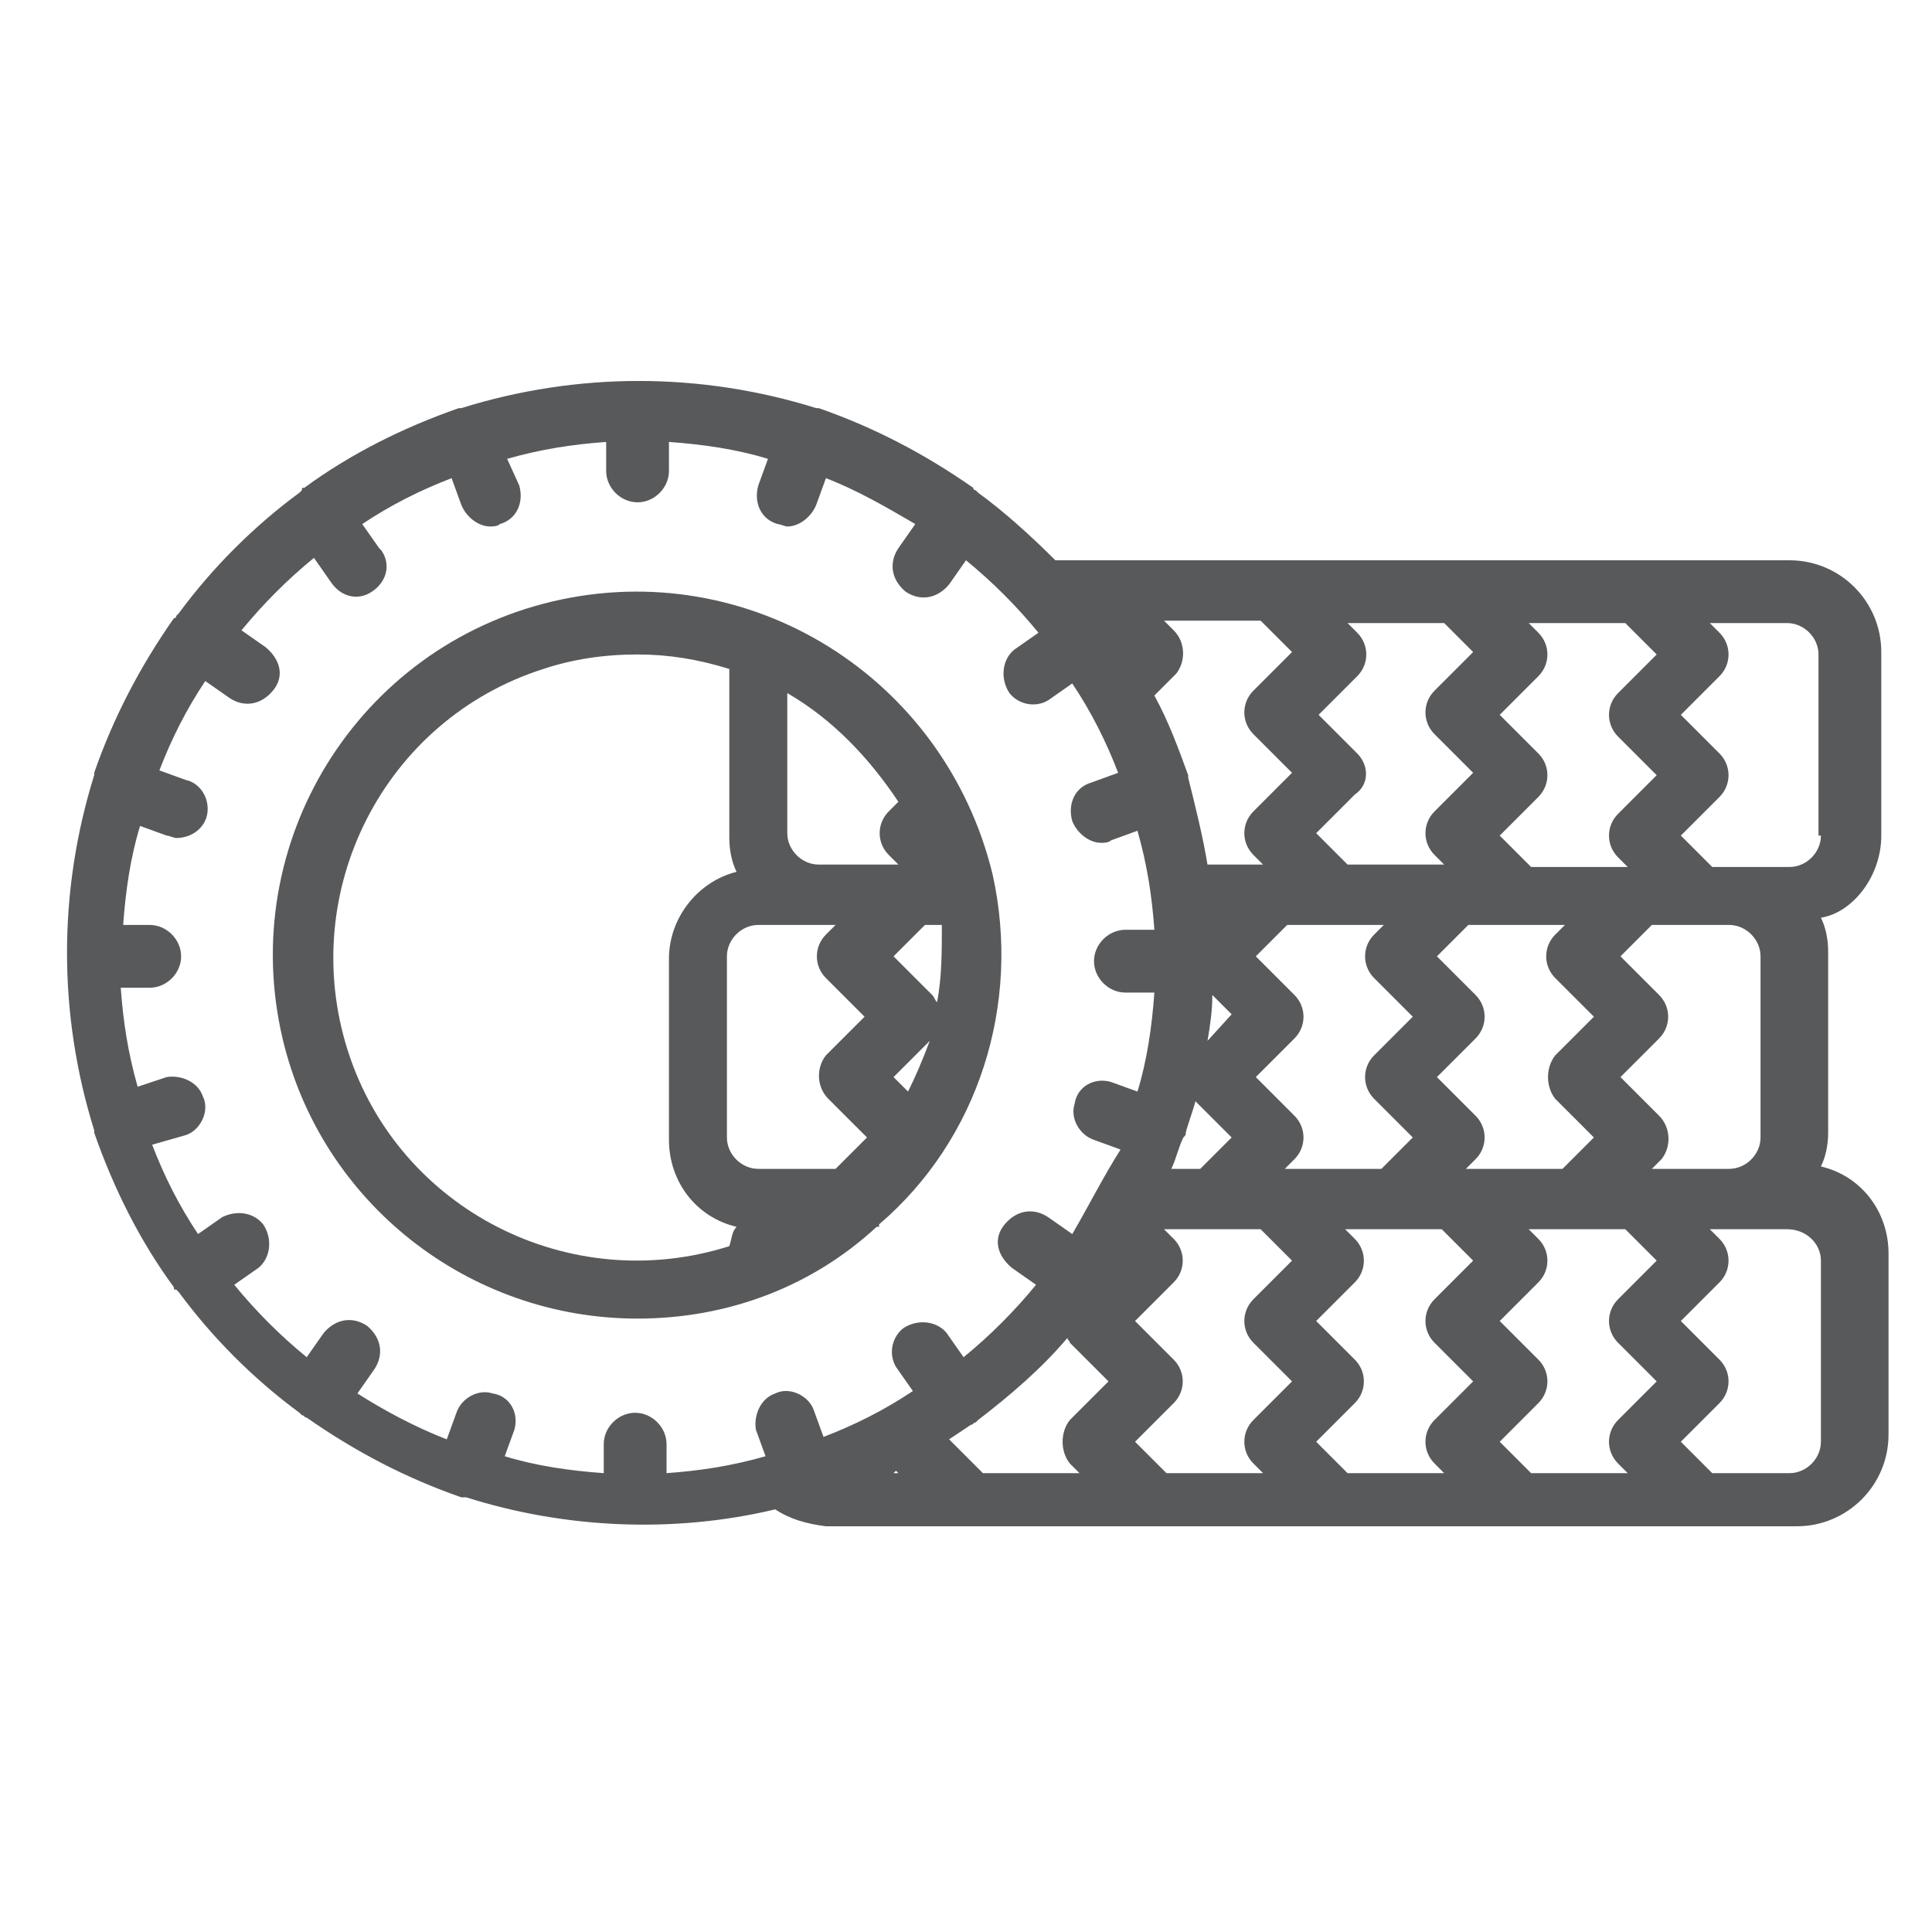
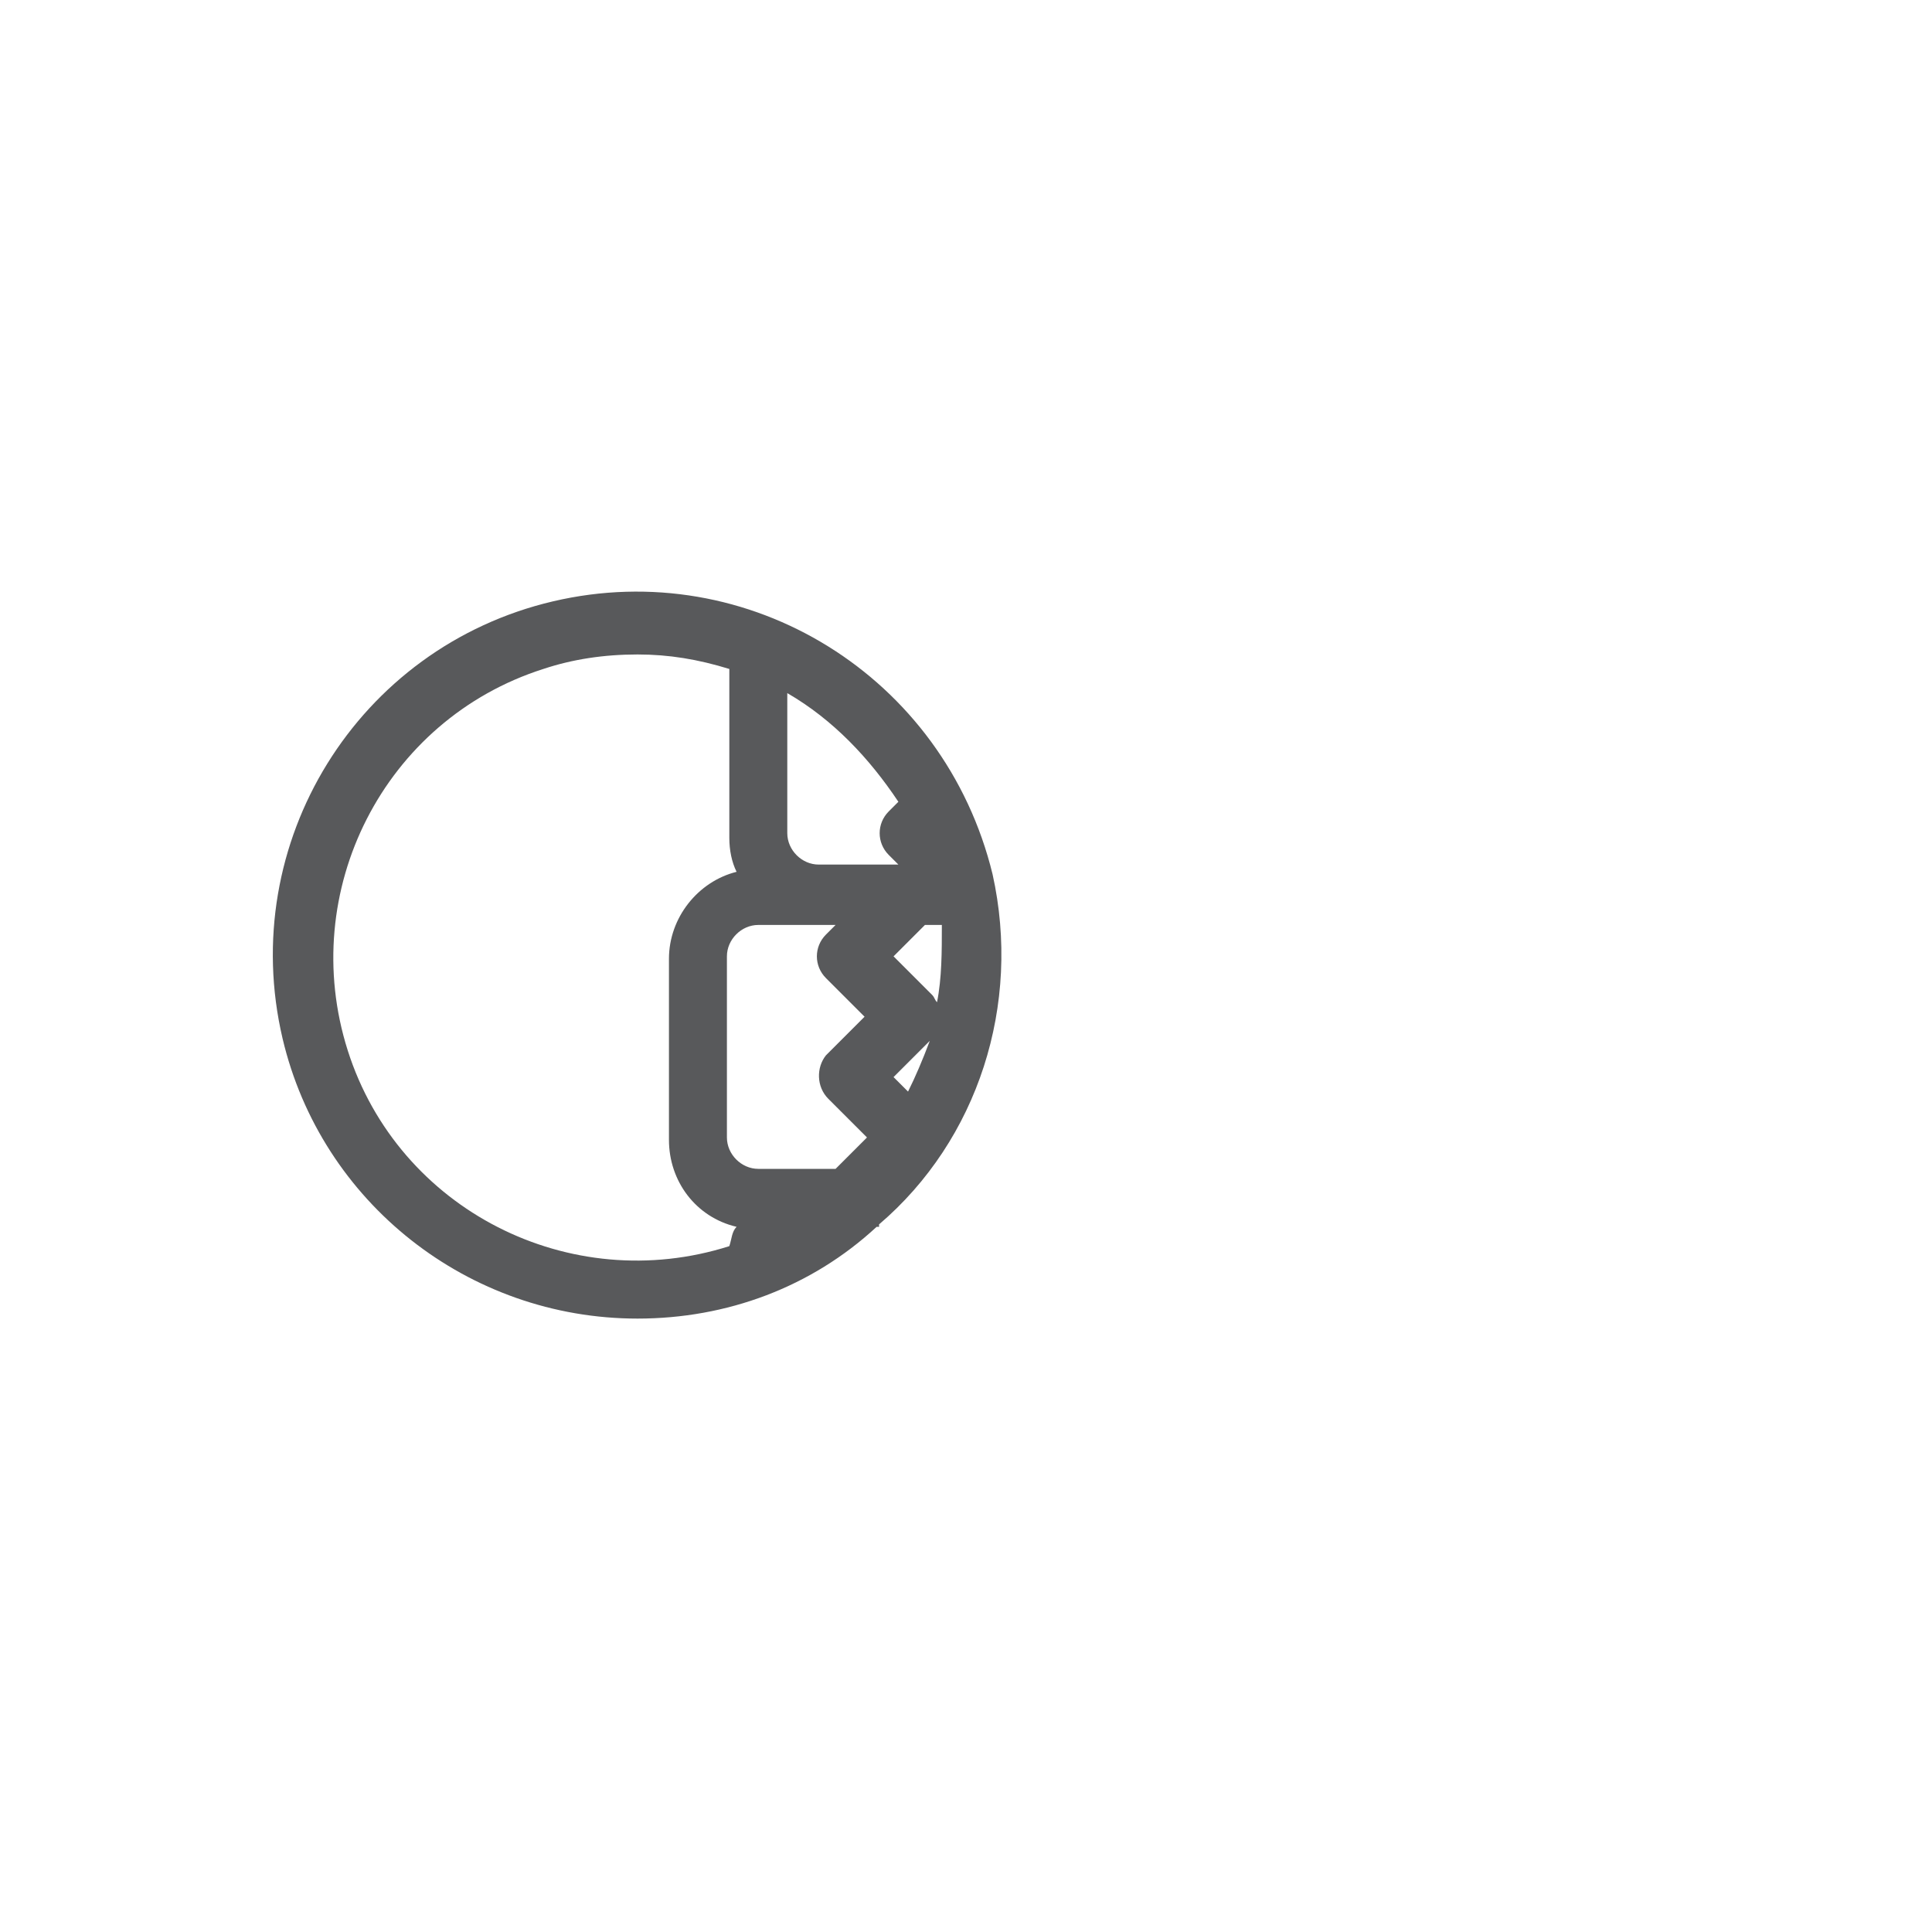
<svg xmlns="http://www.w3.org/2000/svg" version="1.1" id="Capa_1" x="0px" y="0px" viewBox="0 0 80 80" style="enable-background:new 0 0 80 80;" xml:space="preserve">
  <style type="text/css">
	.st0{fill:#58595B;}
</style>
  <g>
    <g>
-       <path class="st0" d="M77.9,34.6V27c0-2.1-1.7-3.8-3.8-3.8H43.7c-1-1-2.1-2-3.2-2.8c0,0-0.1-0.1-0.1-0.1c0,0-0.1,0-0.1-0.1    c-2-1.4-4.1-2.5-6.4-3.3c0,0,0,0-0.1,0s0,0,0,0c-4.8-1.5-9.9-1.5-14.7,0c0,0,0,0,0,0s0,0-0.1,0c-2.3,0.8-4.5,1.9-6.4,3.3    c-0.1,0-0.1,0-0.1,0.1c0,0-0.1,0.1-0.1,0.1c-1.9,1.4-3.6,3.1-5,5c0,0-0.1,0.1-0.1,0.1c0,0,0,0.1-0.1,0.1c-1.4,2-2.5,4.1-3.3,6.4    c0,0,0,0,0,0.1c0,0,0,0,0,0c-1.5,4.8-1.5,9.9,0,14.7c0,0,0,0,0,0c0,0,0,0.1,0,0.1c0.8,2.3,1.9,4.5,3.3,6.4c0,0.1,0,0.1,0.1,0.1    c0,0,0.1,0.1,0.1,0.1c1.4,1.9,3.1,3.6,5,5c0,0,0.1,0.1,0.1,0.1c0.1,0,0.1,0.1,0.2,0.1c2,1.4,4.1,2.5,6.4,3.3c0,0,0,0,0.1,0    c0,0,0,0,0.1,0c4.1,1.3,8.6,1.5,12.8,0.5c0.6,0.4,1.3,0.6,2.1,0.7h40.2c2.1,0,3.8-1.7,3.8-3.8v-7.5c0-1.7-1.1-3.2-2.8-3.6    c0.2-0.4,0.3-0.9,0.3-1.4v-7.5c0-0.5-0.1-1-0.3-1.4C76.7,37.8,77.9,36.3,77.9,34.6z M63.7,31.2l-1.6-1.6l1.6-1.6    c0.5-0.5,0.5-1.3,0-1.8l-0.4-0.4h4l1.3,1.3L67,28.7c-0.5,0.5-0.5,1.3,0,1.8l1.6,1.6L67,33.7c-0.5,0.5-0.5,1.3,0,1.8l0.4,0.4h-4    l-1.3-1.3l1.6-1.6C64.2,32.5,64.2,31.7,63.7,31.2z M68.7,46.2l-1.6-1.6l1.6-1.6c0.5-0.5,0.5-1.3,0-1.8l-1.6-1.6l1.3-1.3h3.2    c0.7,0,1.3,0.6,1.3,1.3v7.5c0,0.7-0.6,1.3-1.3,1.3h-3.2l0.4-0.4C69.2,47.5,69.2,46.7,68.7,46.2z M64.4,45.5l1.6,1.6l-1.3,1.3h-4    l0.4-0.4c0.5-0.5,0.5-1.3,0-1.8l-1.6-1.6l1.6-1.6c0.5-0.5,0.5-1.3,0-1.8l-1.6-1.6l1.3-1.3h4l-0.4,0.4c-0.5,0.5-0.5,1.3,0,1.8    l1.6,1.6l-1.6,1.6C64,44.2,64,45,64.4,45.5z M56.2,31.2l-1.6-1.6l1.6-1.6c0.5-0.5,0.5-1.3,0-1.8l-0.4-0.4h4L61,27l-1.6,1.6    c-0.5,0.5-0.5,1.3,0,1.8l1.6,1.6l-1.6,1.6c-0.5,0.5-0.5,1.3,0,1.8l0.4,0.4h-4l-1.3-1.3l1.6-1.6C56.7,32.5,56.7,31.7,56.2,31.2z     M56.9,45.5l1.6,1.6l-1.3,1.3h-4l0.4-0.4c0.5-0.5,0.5-1.3,0-1.8L52,44.6l1.6-1.6c0.5-0.5,0.5-1.3,0-1.8L52,39.6l1.3-1.3h4    l-0.4,0.4c-0.5,0.5-0.5,1.3,0,1.8l1.6,1.6l-1.6,1.6C56.4,44.2,56.4,45,56.9,45.5z M48.6,26.1l-0.4-0.4h4l1.3,1.3l-1.6,1.6    c-0.5,0.5-0.5,1.3,0,1.8l1.6,1.6l-1.6,1.6c-0.5,0.5-0.5,1.3,0,1.8l0.4,0.4h-2.3c-0.2-1.2-0.5-2.4-0.8-3.6c0,0,0,0,0,0    c0,0,0,0,0-0.1c-0.4-1.1-0.8-2.2-1.4-3.3l0.9-0.9C49.1,27.4,49.1,26.6,48.6,26.1z M49.1,46.9c0.1-0.4,0.3-0.9,0.4-1.3l1.5,1.5    l-1.3,1.3h-1.2c0.2-0.4,0.3-0.9,0.5-1.3C49.1,47,49.1,47,49.1,46.9C49.1,46.9,49.1,46.9,49.1,46.9z M50,43.1    c0.1-0.6,0.2-1.2,0.2-1.9l0.8,0.8L50,43.1z M37,61l0.1-0.1l0.1,0.1H37z M44.3,60.6l0.4,0.4h-4l-1.4-1.4c0.3-0.2,0.6-0.4,0.9-0.6    c0.1,0,0.1-0.1,0.2-0.1c0,0,0.1-0.1,0.1-0.1c1.3-1,2.6-2.1,3.7-3.4c0,0.1,0.1,0.1,0.1,0.2l1.6,1.6l-1.6,1.6    C43.9,59.3,43.9,60.1,44.3,60.6z M44.4,51.1l-1-0.7c-0.6-0.4-1.3-0.3-1.8,0.3s-0.3,1.3,0.3,1.8l1,0.7c-0.9,1.1-1.9,2.1-3,3l-0.7-1    c-0.4-0.5-1.2-0.6-1.8-0.2c-0.5,0.4-0.6,1.1-0.3,1.6l0.7,1c-1.2,0.8-2.4,1.4-3.7,1.9l-0.4-1.1c-0.2-0.6-1-1-1.6-0.7    c-0.6,0.2-0.9,0.9-0.8,1.5l0.4,1.1c-1.4,0.4-2.7,0.6-4.1,0.7v-1.2c0-0.7-0.6-1.3-1.3-1.3c-0.7,0-1.3,0.6-1.3,1.3v1.2    c-1.4-0.1-2.8-0.3-4.1-0.7l0.4-1.1c0.2-0.7-0.2-1.4-0.9-1.5c-0.6-0.2-1.3,0.2-1.5,0.8l-0.4,1.1c-1.3-0.5-2.6-1.2-3.7-1.9l0.7-1    c0.4-0.6,0.3-1.3-0.3-1.8c-0.6-0.4-1.3-0.3-1.8,0.3l-0.7,1c-1.1-0.9-2.1-1.9-3-3l1-0.7c0.5-0.4,0.6-1.2,0.2-1.8    c-0.4-0.5-1.1-0.6-1.7-0.3l-1,0.7c-0.8-1.2-1.4-2.4-1.9-3.7L7.7,47c0.6-0.2,1-1,0.7-1.6c-0.2-0.6-0.9-0.9-1.5-0.8L5.7,45    c-0.4-1.4-0.6-2.7-0.7-4.1h1.2c0.7,0,1.3-0.6,1.3-1.3c0-0.7-0.6-1.3-1.3-1.3H5.1c0.1-1.4,0.3-2.8,0.7-4.1l1.1,0.4    c0.1,0,0.3,0.1,0.4,0.1c0.7,0,1.3-0.5,1.3-1.2c0-0.6-0.4-1.1-0.9-1.2l-1.1-0.4c0.5-1.3,1.1-2.5,1.9-3.7l1,0.7    c0.6,0.4,1.3,0.3,1.8-0.3s0.3-1.3-0.3-1.8l-1-0.7c0.9-1.1,1.9-2.1,3-3l0.7,1c0.4,0.6,1.1,0.8,1.7,0.4c0.6-0.4,0.8-1.1,0.4-1.7    c0,0-0.1-0.1-0.1-0.1l-0.7-1c1.2-0.8,2.4-1.4,3.7-1.9l0.4,1.1c0.2,0.5,0.7,0.9,1.2,0.9c0.1,0,0.3,0,0.4-0.1c0.7-0.2,1-0.9,0.8-1.6    L21,19c1.4-0.4,2.7-0.6,4.1-0.7v1.2c0,0.7,0.6,1.3,1.3,1.3c0.7,0,1.3-0.6,1.3-1.3v-1.2c1.4,0.1,2.8,0.3,4.1,0.7l-0.4,1.1    c-0.2,0.7,0.1,1.4,0.8,1.6c0.1,0,0.3,0.1,0.4,0.1c0.5,0,1-0.4,1.2-0.9l0.4-1.1c1.3,0.5,2.5,1.2,3.7,1.9l-0.7,1    c-0.4,0.6-0.3,1.3,0.3,1.8c0.6,0.4,1.3,0.3,1.8-0.3l0.7-1c1.1,0.9,2.1,1.9,3,3l-1,0.7c-0.5,0.4-0.6,1.2-0.2,1.8    c0.4,0.5,1.1,0.6,1.6,0.3l1-0.7c0.8,1.2,1.4,2.4,1.9,3.7l-1.1,0.4c-0.7,0.2-1,0.9-0.8,1.6c0.2,0.5,0.7,0.9,1.2,0.9    c0.1,0,0.3,0,0.4-0.1l1.1-0.4c0.4,1.4,0.6,2.7,0.7,4.1h-1.2c-0.7,0-1.3,0.6-1.3,1.3s0.6,1.3,1.3,1.3h1.2c-0.1,1.4-0.3,2.8-0.7,4.1    l-1.1-0.4c-0.7-0.2-1.4,0.2-1.5,0.9c-0.2,0.6,0.2,1.3,0.8,1.5l1.1,0.4C45.7,48.7,45.1,49.9,44.4,51.1z M51.9,55.6l1.6,1.6    l-1.6,1.6c-0.5,0.5-0.5,1.3,0,1.8l0.4,0.4h-4L47,59.7l1.6-1.6c0.5-0.5,0.5-1.3,0-1.8L47,54.7l1.6-1.6c0.5-0.5,0.5-1.3,0-1.8    l-0.4-0.4h4l1.3,1.3l-1.6,1.6C51.4,54.3,51.4,55.1,51.9,55.6z M59.4,55.6l1.6,1.6l-1.6,1.6c-0.5,0.5-0.5,1.3,0,1.8l0.4,0.4h-4    l-1.3-1.3l1.6-1.6c0.5-0.5,0.5-1.3,0-1.8l-1.6-1.6l1.6-1.6c0.5-0.5,0.5-1.3,0-1.8l-0.4-0.4h4l1.3,1.3l-1.6,1.6    C58.9,54.3,58.9,55.1,59.4,55.6z M67,55.6l1.6,1.6L67,58.8c-0.5,0.5-0.5,1.3,0,1.8l0.4,0.4h-4l-1.3-1.3l1.6-1.6    c0.5-0.5,0.5-1.3,0-1.8l-1.6-1.6l1.6-1.6c0.5-0.5,0.5-1.3,0-1.8l-0.4-0.4h4l1.3,1.3L67,53.8C66.5,54.3,66.5,55.1,67,55.6z     M75.4,52.2v7.5c0,0.7-0.6,1.3-1.3,1.3h-3.2l-1.3-1.3l1.6-1.6c0.5-0.5,0.5-1.3,0-1.8l-1.6-1.6l1.6-1.6c0.5-0.5,0.5-1.3,0-1.8    l-0.4-0.4h3.2C74.8,50.9,75.4,51.5,75.4,52.2z M75.4,34.6c0,0.7-0.6,1.3-1.3,1.3h-3.2l-1.3-1.3l1.6-1.6c0.5-0.5,0.5-1.3,0-1.8    l-1.6-1.6l1.6-1.6c0.5-0.5,0.5-1.3,0-1.8l-0.4-0.4h3.2c0.7,0,1.3,0.6,1.3,1.3V34.6z" />
-     </g>
+       </g>
  </g>
  <g>
    <g>
      <path class="st0" d="M41.1,36.2L41.1,36.2L41.1,36.2C39.1,28,31,23,22.9,24.9S9.8,34.9,11.7,43c1.6,6.8,7.7,11.6,14.7,11.6    c3.7,0,7.2-1.3,9.9-3.8h0.1v-0.1C40.5,47.2,42.3,41.6,41.1,36.2z M30.2,51.6c-6.6,2.1-13.7-1.5-15.8-8.1    c-2.1-6.6,1.5-13.7,8.1-15.8c1.2-0.4,2.5-0.6,3.9-0.6c1.3,0,2.5,0.2,3.8,0.6v7c0,0.5,0.1,1,0.3,1.4c-1.6,0.4-2.8,1.9-2.8,3.6v7.5    c0,1.7,1.1,3.2,2.8,3.6C30.3,51,30.3,51.3,30.2,51.6z M34.3,45.5l1.6,1.6l-1.3,1.3h-3.2c-0.7,0-1.3-0.6-1.3-1.3v-7.5    c0-0.7,0.6-1.3,1.3-1.3h3.2l-0.4,0.4c-0.5,0.5-0.5,1.3,0,1.8l1.6,1.6l-1.6,1.6C33.8,44.2,33.8,45,34.3,45.5z M33.9,35.8    c-0.7,0-1.3-0.6-1.3-1.3v-5.8c1.9,1.1,3.4,2.7,4.6,4.5l-0.4,0.4c-0.5,0.5-0.5,1.3,0,1.8l0.4,0.4L33.9,35.8L33.9,35.8z M37.6,45.2    L37,44.6l1.5-1.5C38.2,43.9,37.9,44.6,37.6,45.2z M38.8,41.5L38.8,41.5c-0.1-0.1-0.1-0.2-0.2-0.3L37,39.6l1.3-1.3h0.7    C39,39.4,39,40.5,38.8,41.5z" />
    </g>
  </g>
</svg>